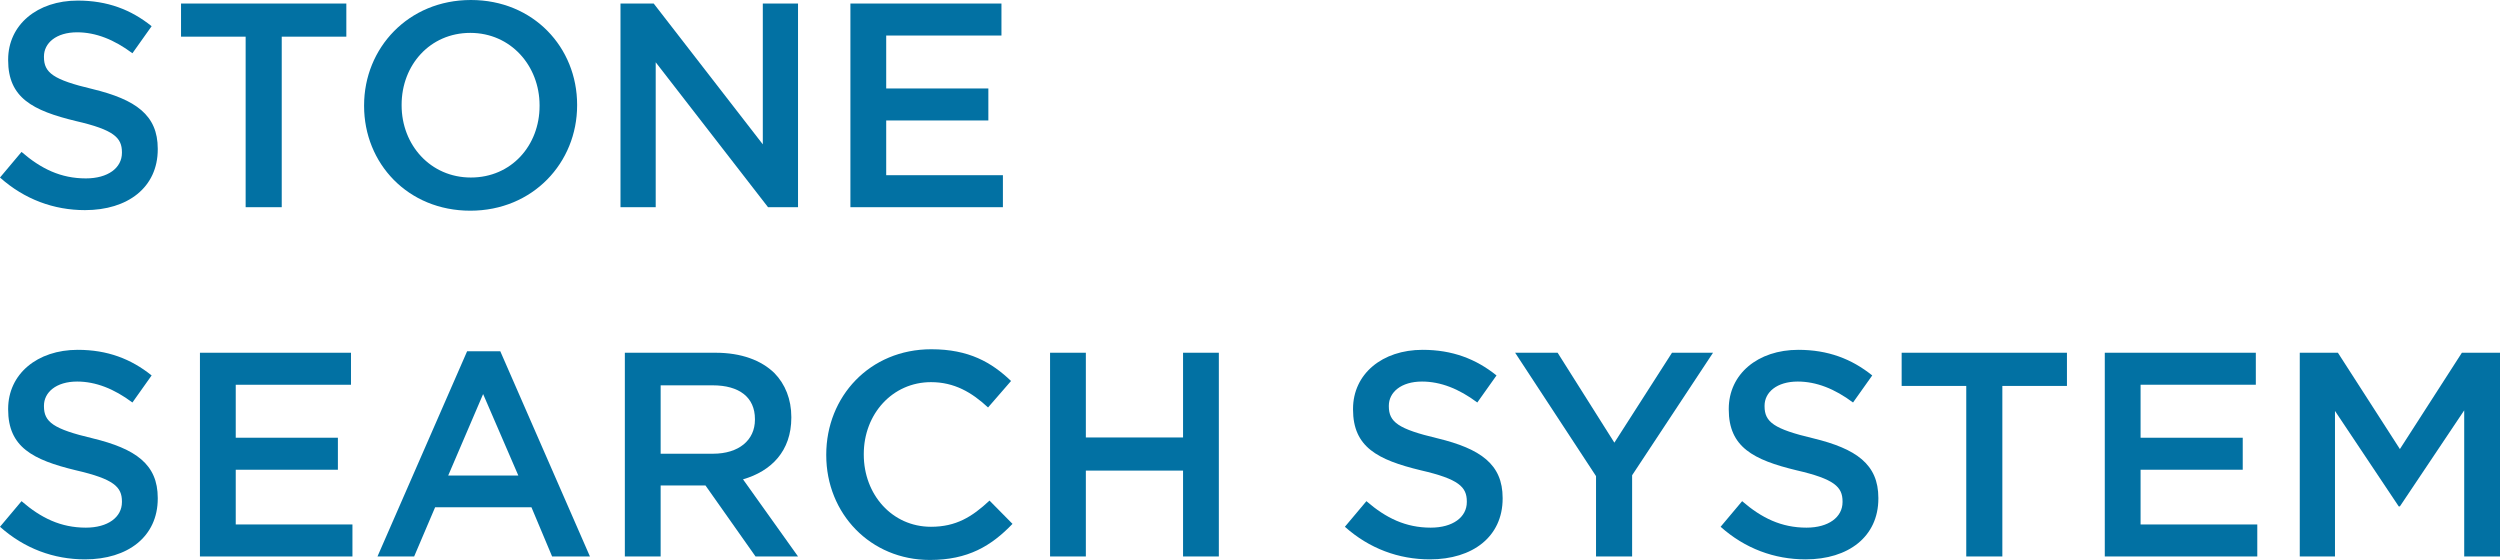
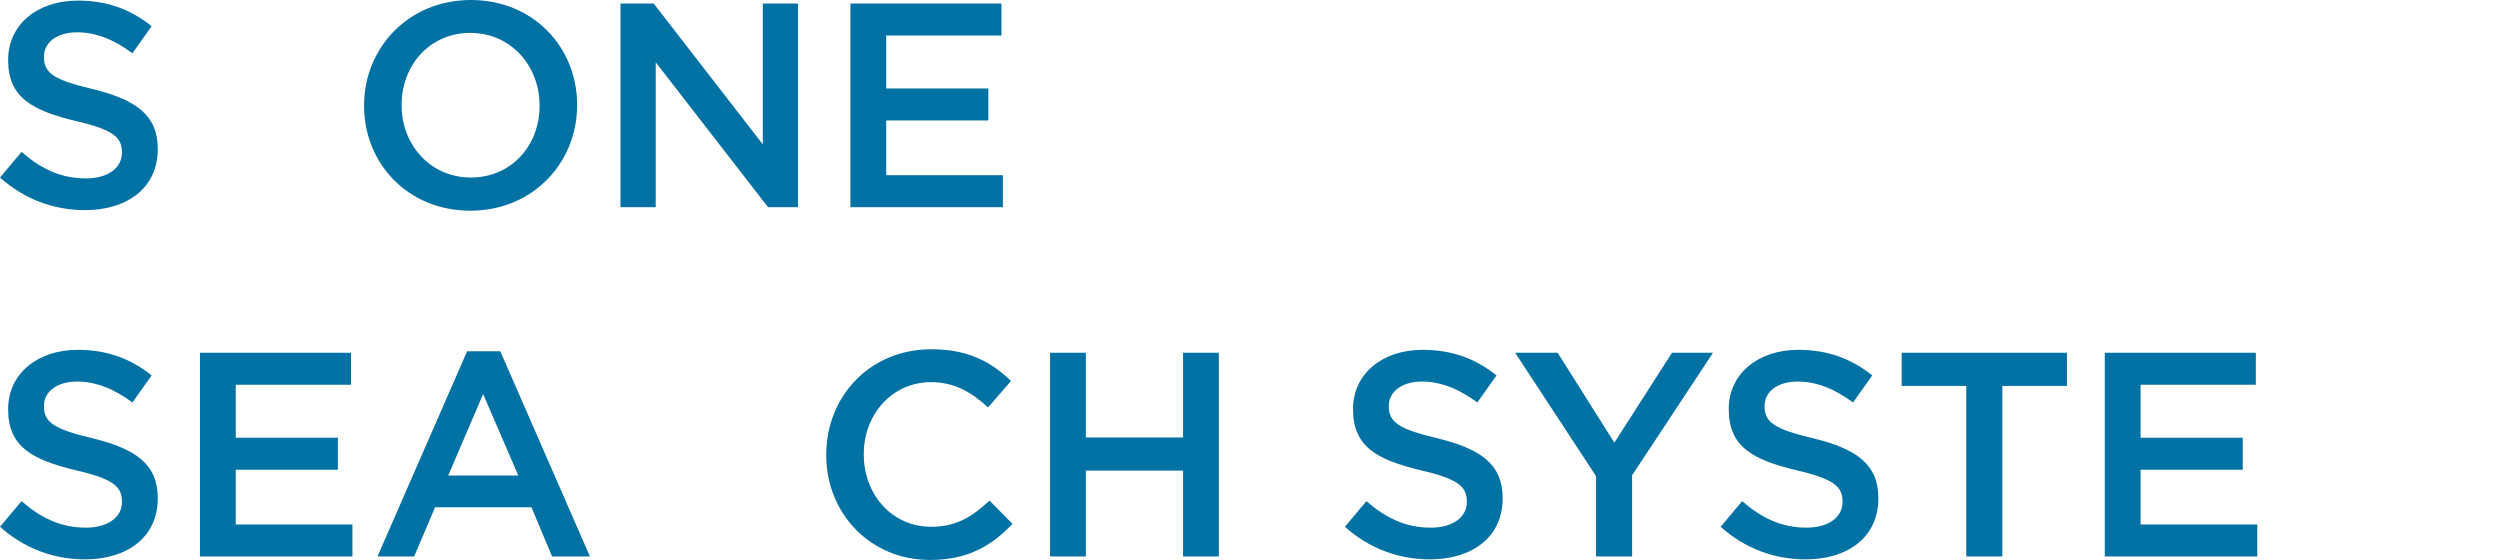
<svg xmlns="http://www.w3.org/2000/svg" version="1.1" id="レイヤー_1" x="0px" y="0px" width="258px" height="57.784px" viewBox="0 0 258 57.784" style="enable-background:new 0 0 258 57.784;" xml:space="preserve">
  <style type="text/css">
	.st0{fill:#0271A3;}
</style>
  <g>
    <path class="st0" d="M0,18.321l2.222-2.643c2.013,1.742,4.055,2.733,6.638,2.733c2.282,0,3.724-1.081,3.724-2.643v-0.06   c0-1.502-0.841-2.313-4.745-3.214c-4.475-1.081-6.998-2.403-6.998-6.277v-0.06c0-3.604,3.004-6.097,7.178-6.097   c3.063,0,5.496,0.931,7.629,2.643l-1.982,2.793c-1.892-1.412-3.784-2.162-5.706-2.162c-2.163,0-3.424,1.111-3.424,2.493v0.06   c0,1.622,0.961,2.343,5.016,3.304c4.445,1.081,6.728,2.673,6.728,6.157v0.06c0,3.934-3.093,6.277-7.508,6.277   C5.556,21.685,2.523,20.573,0,18.321z" />
-     <path class="st0" d="M25.35,3.784h-6.668V0.361h17.06v3.424h-6.667v17.6H25.35V3.784z" />
    <path class="st0" d="M37.574,10.933v-0.06C37.574,4.956,42.139,0,48.596,0s10.963,4.896,10.963,10.812v0.06   c0,5.917-4.565,10.872-11.023,10.872C42.079,21.745,37.574,16.849,37.574,10.933z M55.684,10.933v-0.06   c0-4.085-2.974-7.479-7.149-7.479c-4.174,0-7.088,3.334-7.088,7.418v0.06c0,4.085,2.974,7.448,7.148,7.448   C52.771,18.321,55.684,15.017,55.684,10.933z" />
    <path class="st0" d="M64.035,0.361h3.424l11.263,14.536V0.361h3.634v21.024h-3.093L67.669,6.427v14.957h-3.634V0.361z" />
    <path class="st0" d="M87.762,0.361h15.588v3.304H91.456V9.13h10.542v3.304H91.456v5.647H103.5v3.304H87.762V0.361z" />
    <path class="st0" d="M0,54.363l2.222-2.643c2.013,1.742,4.055,2.733,6.638,2.733c2.282,0,3.724-1.081,3.724-2.643v-0.06   c0-1.502-0.841-2.313-4.745-3.214c-4.475-1.081-6.998-2.403-6.998-6.277v-0.06c0-3.604,3.004-6.097,7.178-6.097   c3.063,0,5.496,0.931,7.629,2.643l-1.982,2.793c-1.892-1.412-3.784-2.162-5.706-2.162c-2.163,0-3.424,1.111-3.424,2.493v0.06   c0,1.622,0.961,2.343,5.016,3.304c4.445,1.081,6.728,2.673,6.728,6.157v0.06c0,3.934-3.093,6.277-7.508,6.277   C5.556,57.727,2.523,56.616,0,54.363z" />
    <path class="st0" d="M20.634,36.403h15.588v3.304H24.328v5.466h10.542v3.304H24.328v5.647h12.044v3.304H20.634V36.403z" />
    <path class="st0" d="M48.206,36.252h3.424l9.251,21.174h-3.904l-2.132-5.076h-9.941l-2.163,5.076h-3.784L48.206,36.252z    M53.492,49.077l-3.634-8.41l-3.604,8.41H53.492z" />
-     <path class="st0" d="M64.485,36.403h9.371c2.643,0,4.715,0.781,6.067,2.102c1.111,1.141,1.742,2.703,1.742,4.535v0.06   c0,3.454-2.073,5.526-4.986,6.367l5.677,7.959H77.97l-5.166-7.328h-4.626v7.328h-3.694V36.403z M73.585,46.824   c2.643,0,4.325-1.382,4.325-3.514v-0.06c0-2.253-1.622-3.484-4.355-3.484h-5.376v7.058H73.585z" />
    <path class="st0" d="M85.269,46.975v-0.06c0-5.977,4.475-10.872,10.842-10.872c3.874,0,6.217,1.351,8.229,3.274l-2.373,2.733   c-1.682-1.562-3.484-2.613-5.887-2.613c-3.994,0-6.938,3.304-6.938,7.418v0.06c0,4.115,2.914,7.448,6.938,7.448   c2.583,0,4.235-1.021,6.037-2.703l2.373,2.403c-2.193,2.282-4.595,3.724-8.53,3.724C89.834,57.787,85.269,53.011,85.269,46.975z" />
    <path class="st0" d="M108.366,36.403h3.694v8.74h10.031v-8.74h3.694v21.024h-3.694v-8.86H112.06v8.86h-3.694V36.403z" />
    <path class="st0" d="M138.792,54.363l2.222-2.643c2.013,1.742,4.055,2.733,6.638,2.733c2.282,0,3.724-1.081,3.724-2.643v-0.06   c0-1.502-0.841-2.313-4.745-3.214c-4.475-1.081-6.998-2.403-6.998-6.277v-0.06c0-3.604,3.004-6.097,7.178-6.097   c3.063,0,5.496,0.931,7.629,2.643l-1.982,2.793c-1.892-1.412-3.784-2.162-5.706-2.162c-2.163,0-3.424,1.111-3.424,2.493v0.06   c0,1.622,0.961,2.343,5.016,3.304c4.445,1.081,6.728,2.673,6.728,6.157v0.06c0,3.934-3.093,6.277-7.508,6.277   C144.348,57.727,141.315,56.616,138.792,54.363z" />
    <path class="st0" d="M164.711,49.137l-8.349-12.734h4.385l5.856,9.28l5.947-9.28h4.234l-8.349,12.644v8.379h-3.725V49.137z" />
    <path class="st0" d="M177.567,54.363l2.222-2.643c2.012,1.742,4.055,2.733,6.638,2.733c2.282,0,3.724-1.081,3.724-2.643v-0.06   c0-1.502-0.841-2.313-4.745-3.214c-4.475-1.081-6.998-2.403-6.998-6.277v-0.06c0-3.604,3.004-6.097,7.178-6.097   c3.063,0,5.496,0.931,7.629,2.643l-1.982,2.793c-1.892-1.412-3.784-2.162-5.706-2.162c-2.163,0-3.424,1.111-3.424,2.493v0.06   c0,1.622,0.961,2.343,5.016,3.304c4.445,1.081,6.728,2.673,6.728,6.157v0.06c0,3.934-3.093,6.277-7.508,6.277   C183.124,57.727,180.09,56.616,177.567,54.363z" />
    <path class="st0" d="M202.917,39.827h-6.667v-3.424h17.059v3.424h-6.667v17.6h-3.724V39.827z" />
    <path class="st0" d="M217.213,36.403h15.588v3.304h-11.893v5.466h10.542v3.304h-10.542v5.647h12.044v3.304h-15.738V36.403z" />
-     <path class="st0" d="M237.337,36.403h3.935l6.397,9.941l6.397-9.941H258v21.024h-3.694V42.349l-6.638,9.911h-0.12l-6.578-9.851   v15.017h-3.634V36.403z" />
  </g>
</svg>